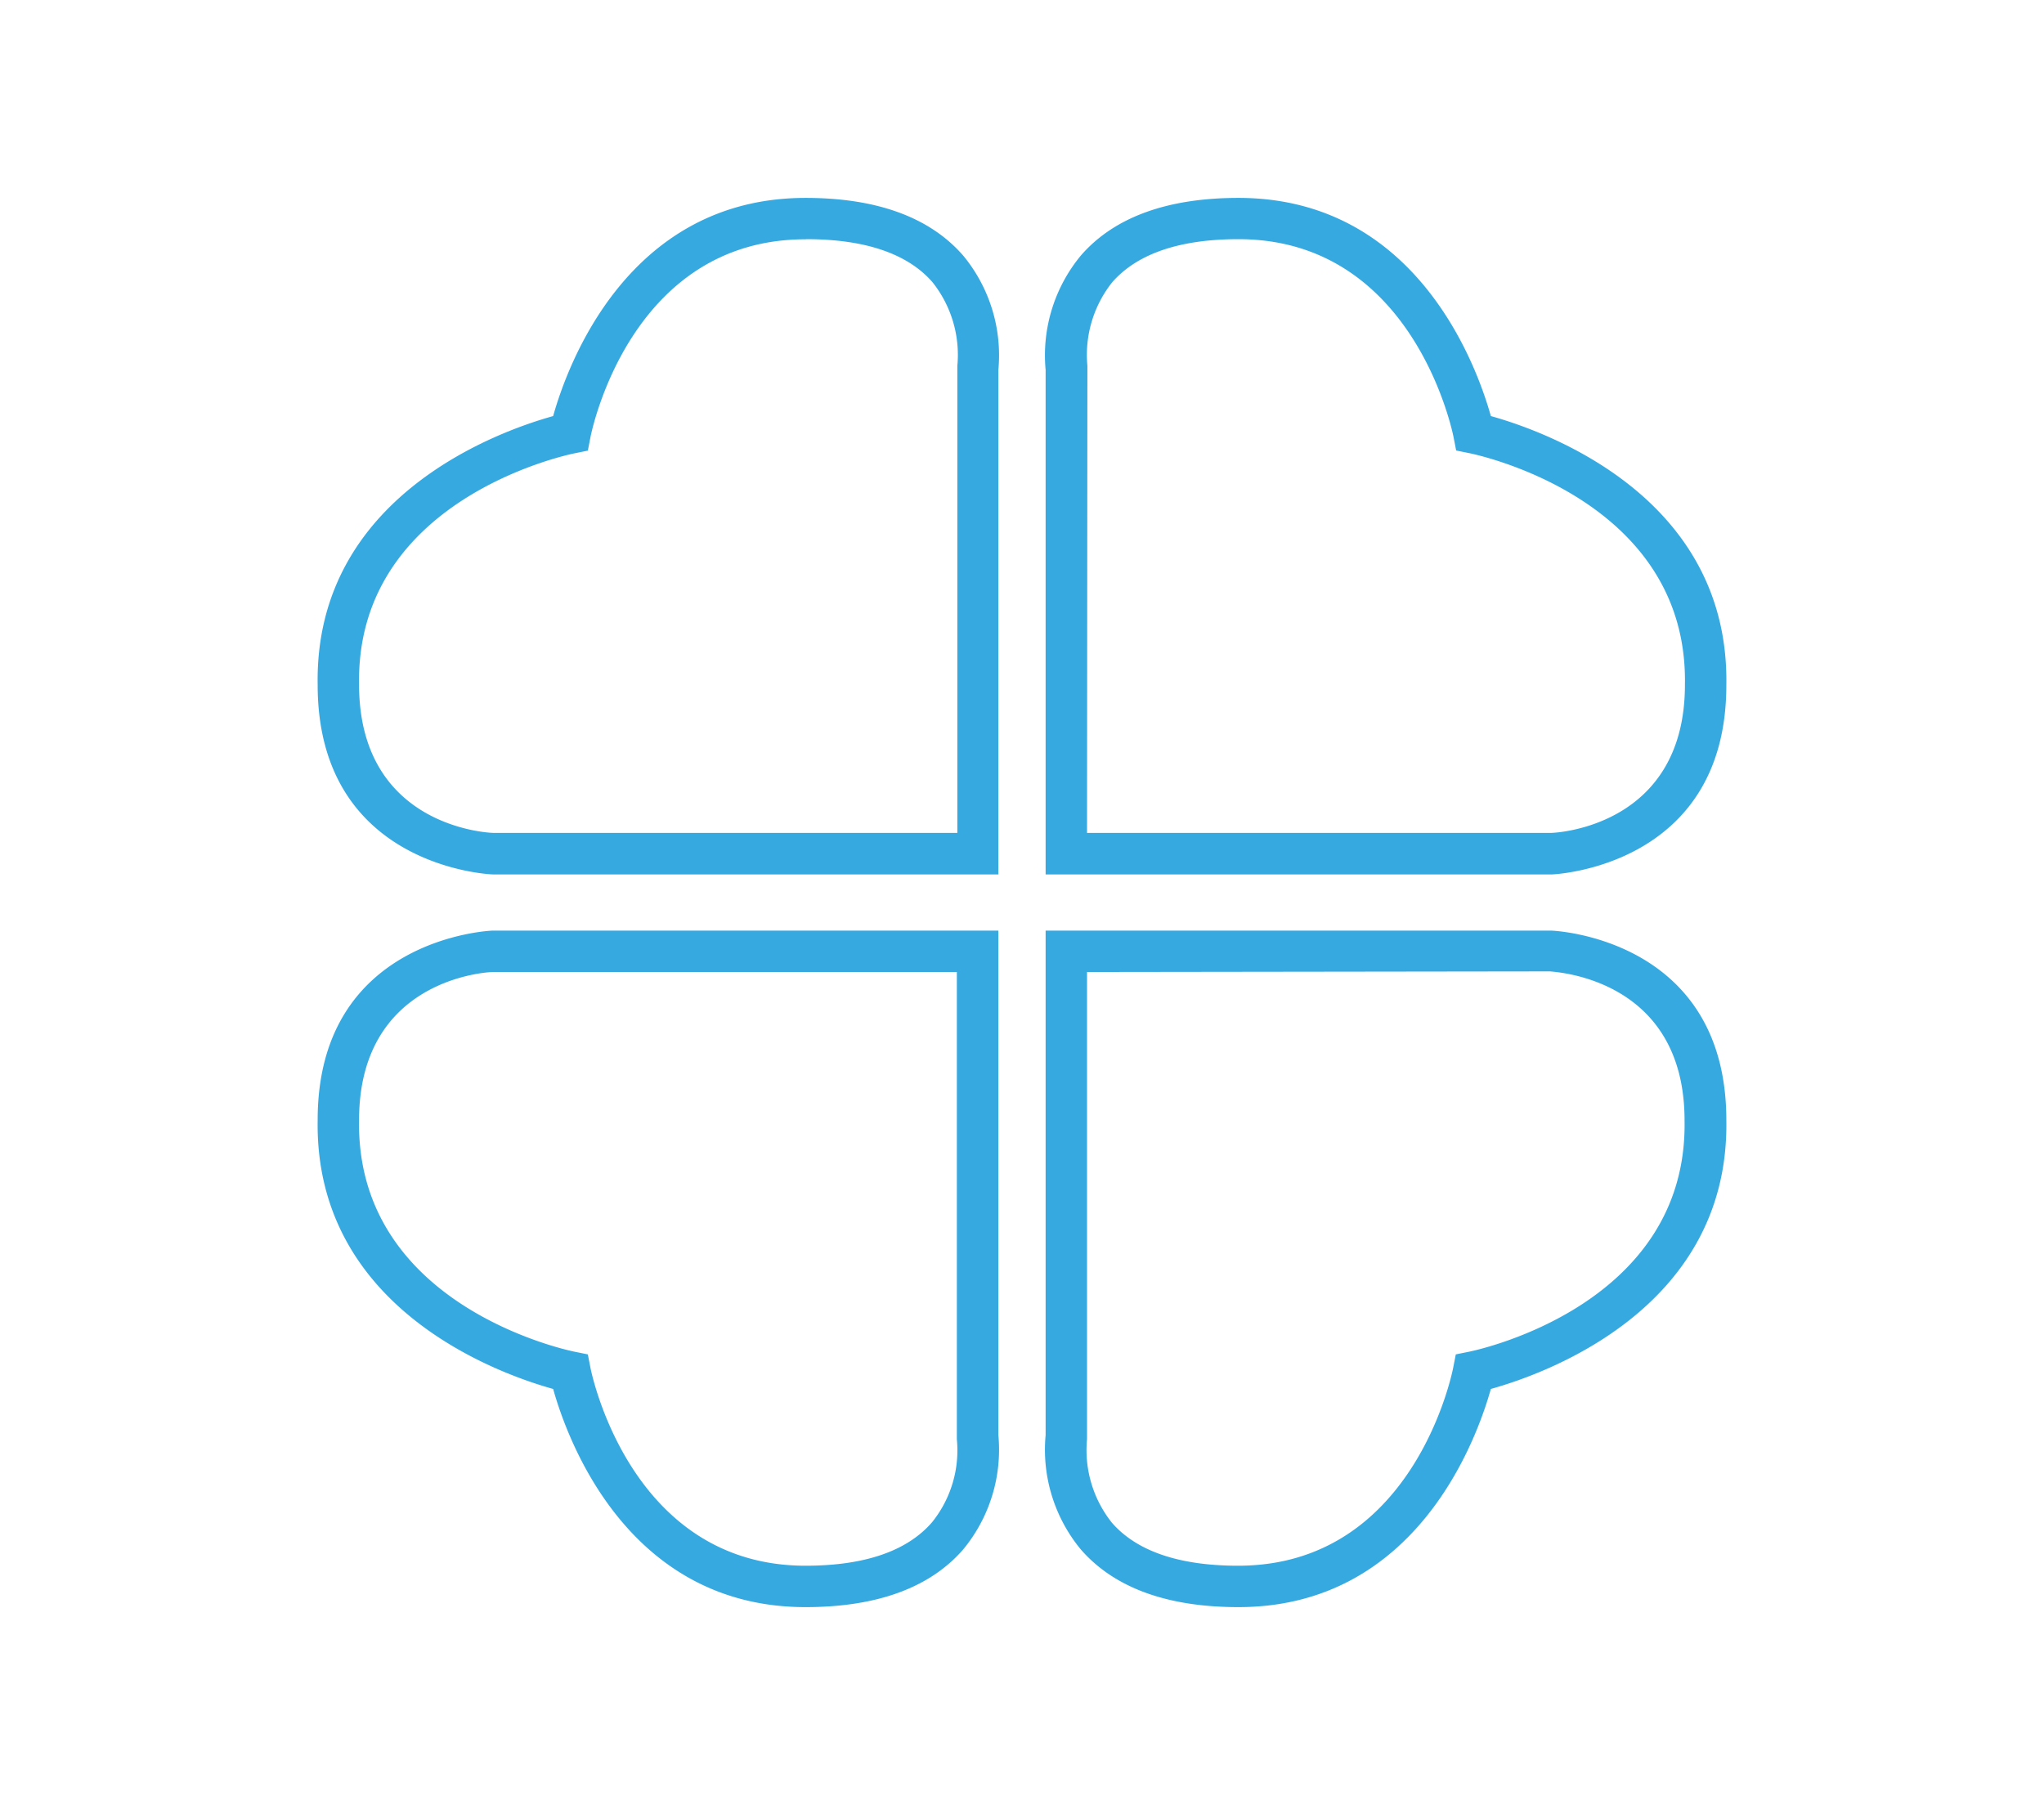
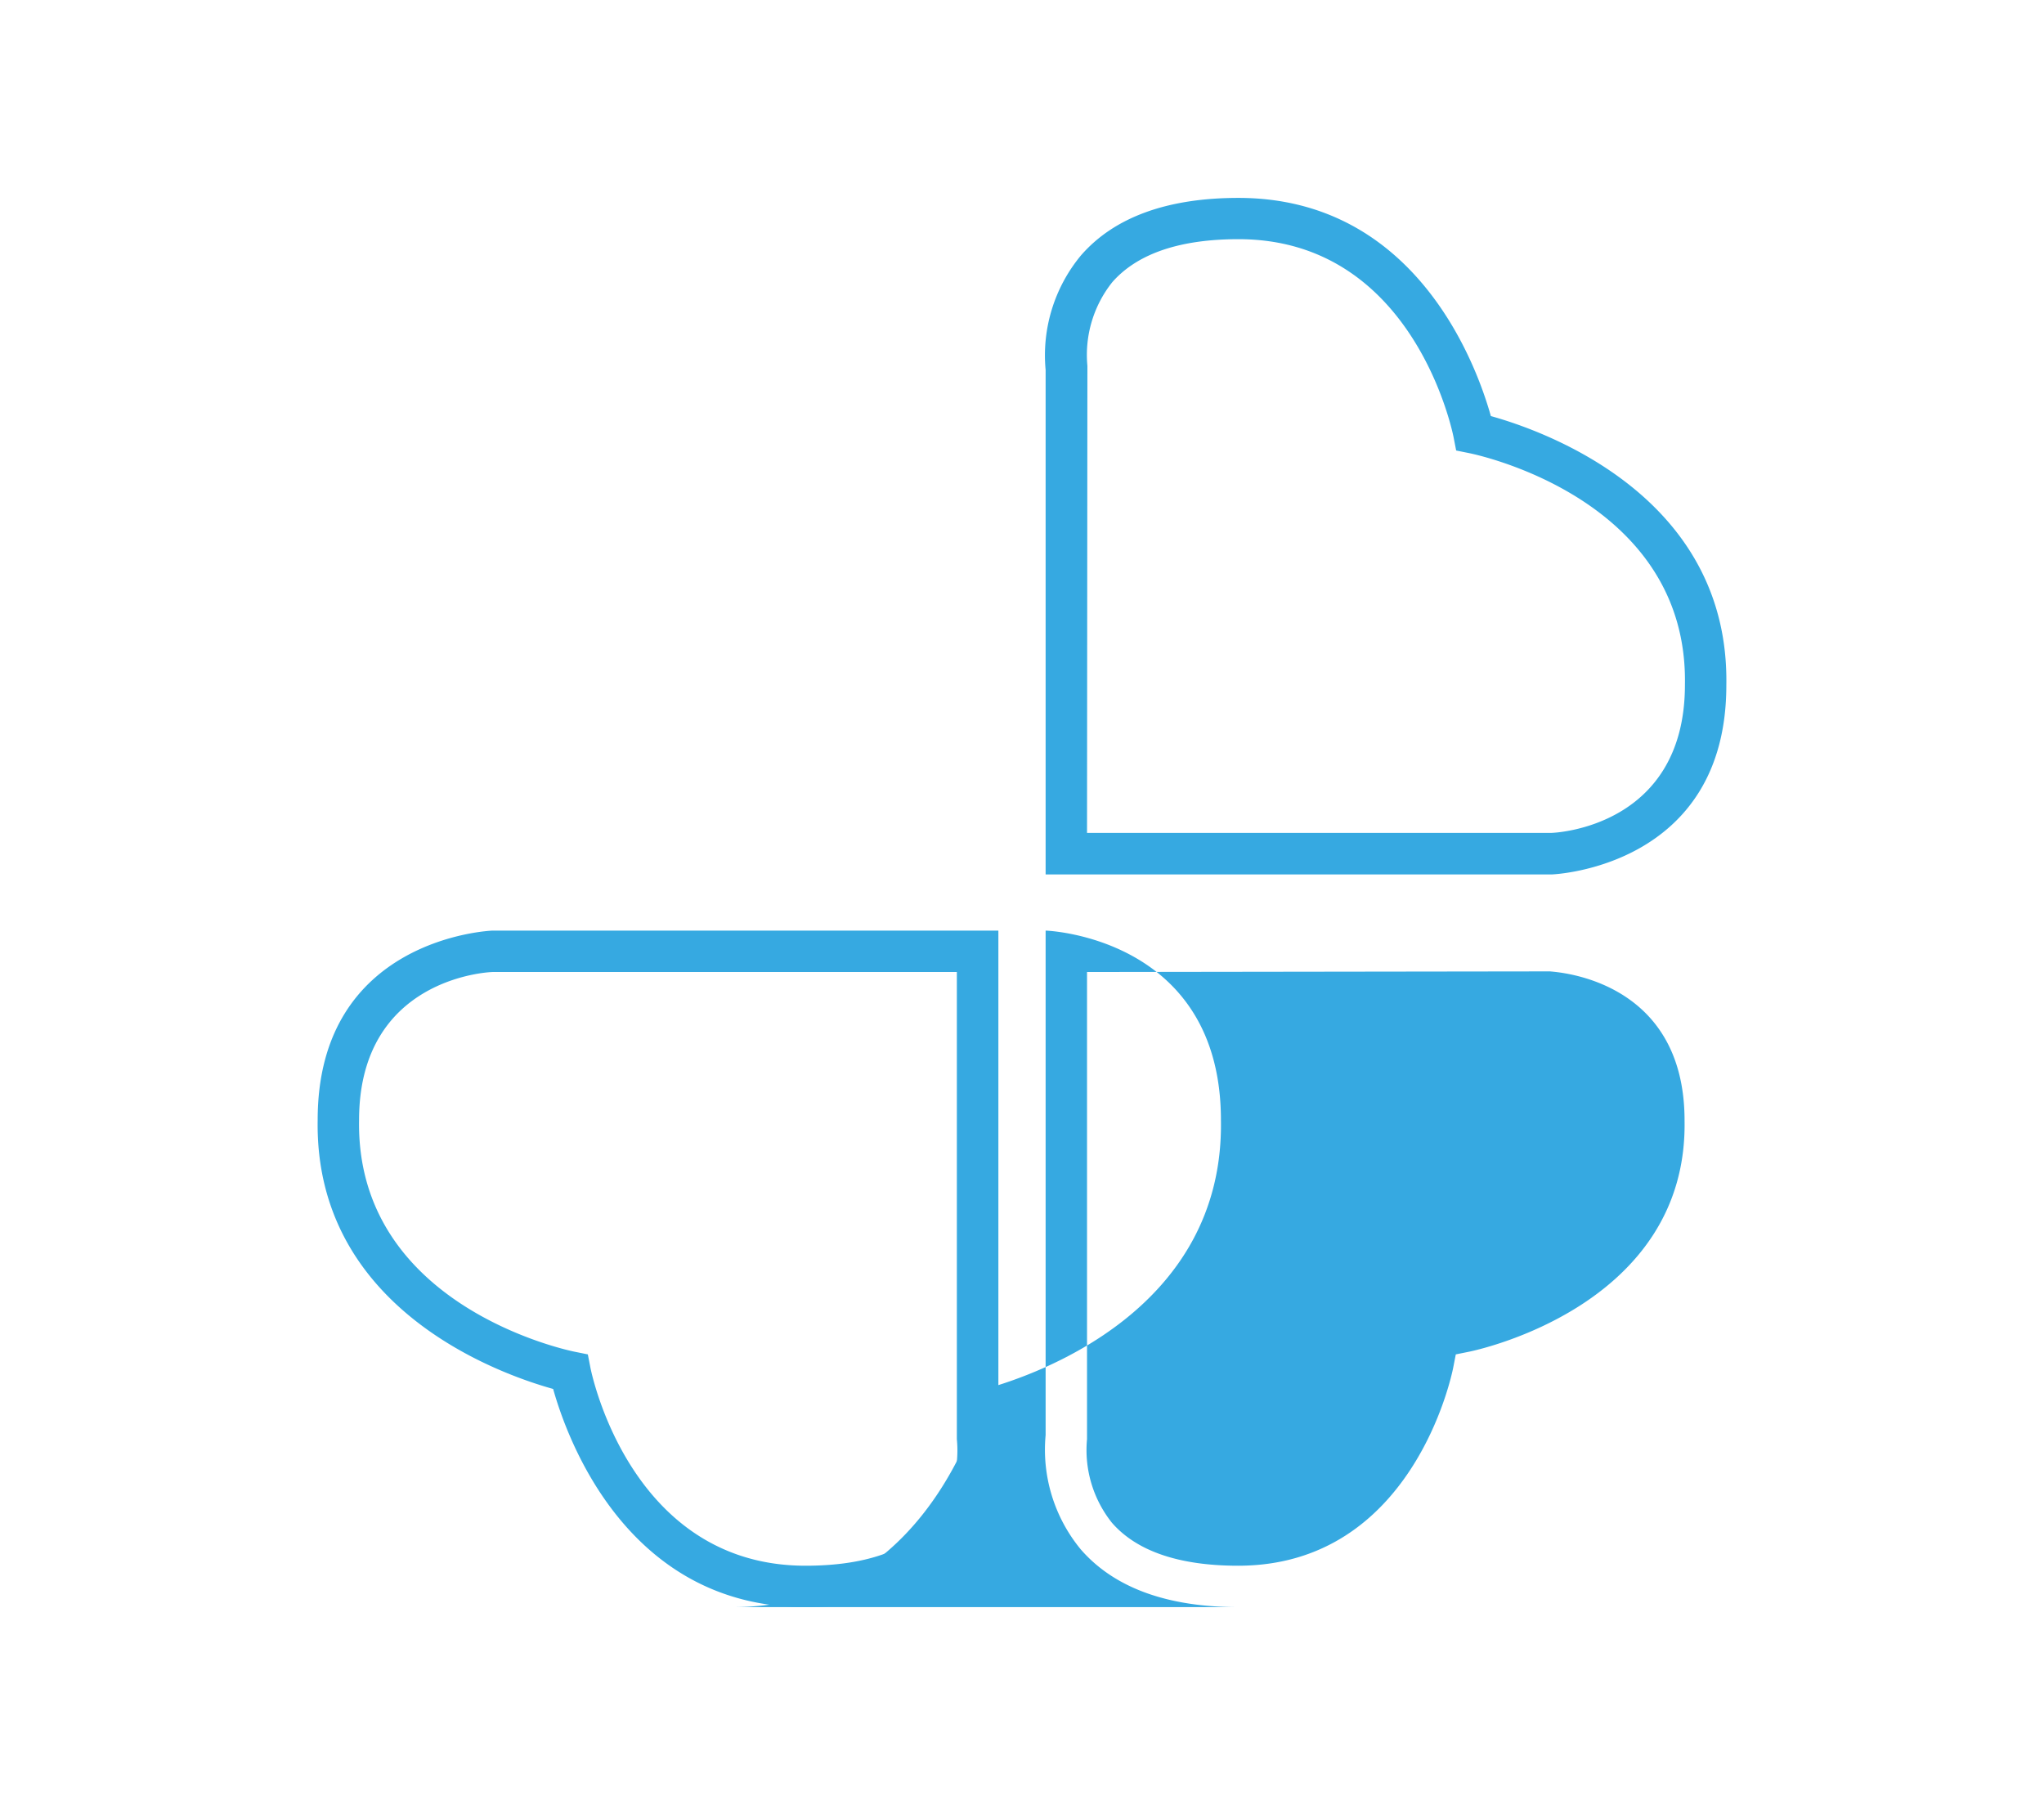
<svg xmlns="http://www.w3.org/2000/svg" id="Livello_1" data-name="Livello 1" viewBox="0 0 164.4 145.2">
-   <path d="M99.61,129.28c-5.74,0-10-1.56-12.68-4.64a12.6,12.6,0,0,1-2.83-9.2V74.86h40.65c.19,0,14.1.57,14.1,15.25.26,15.26-14.8,20.47-18.94,21.62-1.1,3.93-5.93,17.55-20.3,17.55M87.43,78.19l0,37.58a9.38,9.38,0,0,0,2,6.72c2,2.3,5.43,3.46,10.15,3.46,14,0,17.17-15.27,17.3-15.92l.21-1.08,1.09-.22c.72-.15,17.57-3.75,17.31-18.59,0-11.45-10.38-11.94-10.82-12Z" fill="#36a9e1" />
+   <path d="M99.61,129.28c-5.74,0-10-1.56-12.68-4.64a12.6,12.6,0,0,1-2.83-9.2V74.86c.19,0,14.1.57,14.1,15.25.26,15.26-14.8,20.47-18.94,21.62-1.1,3.93-5.93,17.55-20.3,17.55M87.43,78.19l0,37.58a9.38,9.38,0,0,0,2,6.72c2,2.3,5.43,3.46,10.15,3.46,14,0,17.17-15.27,17.3-15.92l.21-1.08,1.09-.22c.72-.15,17.57-3.75,17.31-18.59,0-11.45-10.38-11.94-10.82-12Z" fill="#36a9e1" />
  <path d="M64.79,129.28c-14.37,0-19.2-13.62-20.3-17.55-4.14-1.15-19.2-6.36-18.94-21.64,0-14.66,13.91-15.22,14.05-15.23H80.3v40.58a12.6,12.6,0,0,1-2.83,9.2c-2.67,3.08-6.94,4.64-12.68,4.64M39.65,78.19c-.39,0-10.77.5-10.77,11.92-.25,14.87,16.59,18.47,17.31,18.62l1.09.22.21,1.08c.13.65,3.34,15.92,17.3,15.92,4.74,0,8.16-1.17,10.17-3.49a9.22,9.22,0,0,0,2-6.69l0-.23V78.19Z" fill="#36a9e1" />
-   <path d="M80.3,70.34H39.65c-.19,0-14.1-.56-14.1-15.25-.26-15.26,14.8-20.47,18.94-21.62,1.1-3.93,5.93-17.55,20.3-17.55,5.74,0,10,1.56,12.68,4.64a12.6,12.6,0,0,1,2.83,9.2ZM64.79,19.25c-14,0-17.17,15.27-17.3,15.92l-.21,1.08-1.09.22c-.72.15-17.56,3.75-17.31,18.59C28.88,66.51,39.26,67,39.7,67H77l0-37.58a9.38,9.38,0,0,0-2-6.72c-2-2.3-5.43-3.46-10.15-3.46" fill="#36a9e1" />
  <path d="M85.76,70.34H84.1V29.76a12.6,12.6,0,0,1,2.83-9.2c2.67-3.08,6.94-4.64,12.68-4.64,14.37,0,19.2,13.62,20.3,17.55,4.14,1.15,19.2,6.36,18.94,21.65,0,14.66-13.91,15.21-14,15.22ZM87.43,67h37.32c.39,0,10.77-.5,10.77-11.92.26-14.87-16.59-18.47-17.31-18.62l-1.09-.22-.21-1.08c-.13-.65-3.34-15.92-17.3-15.92-4.72,0-8.13,1.16-10.15,3.46a9.39,9.39,0,0,0-2,6.73l0,.23Z" fill="#36a9e1" />
</svg>